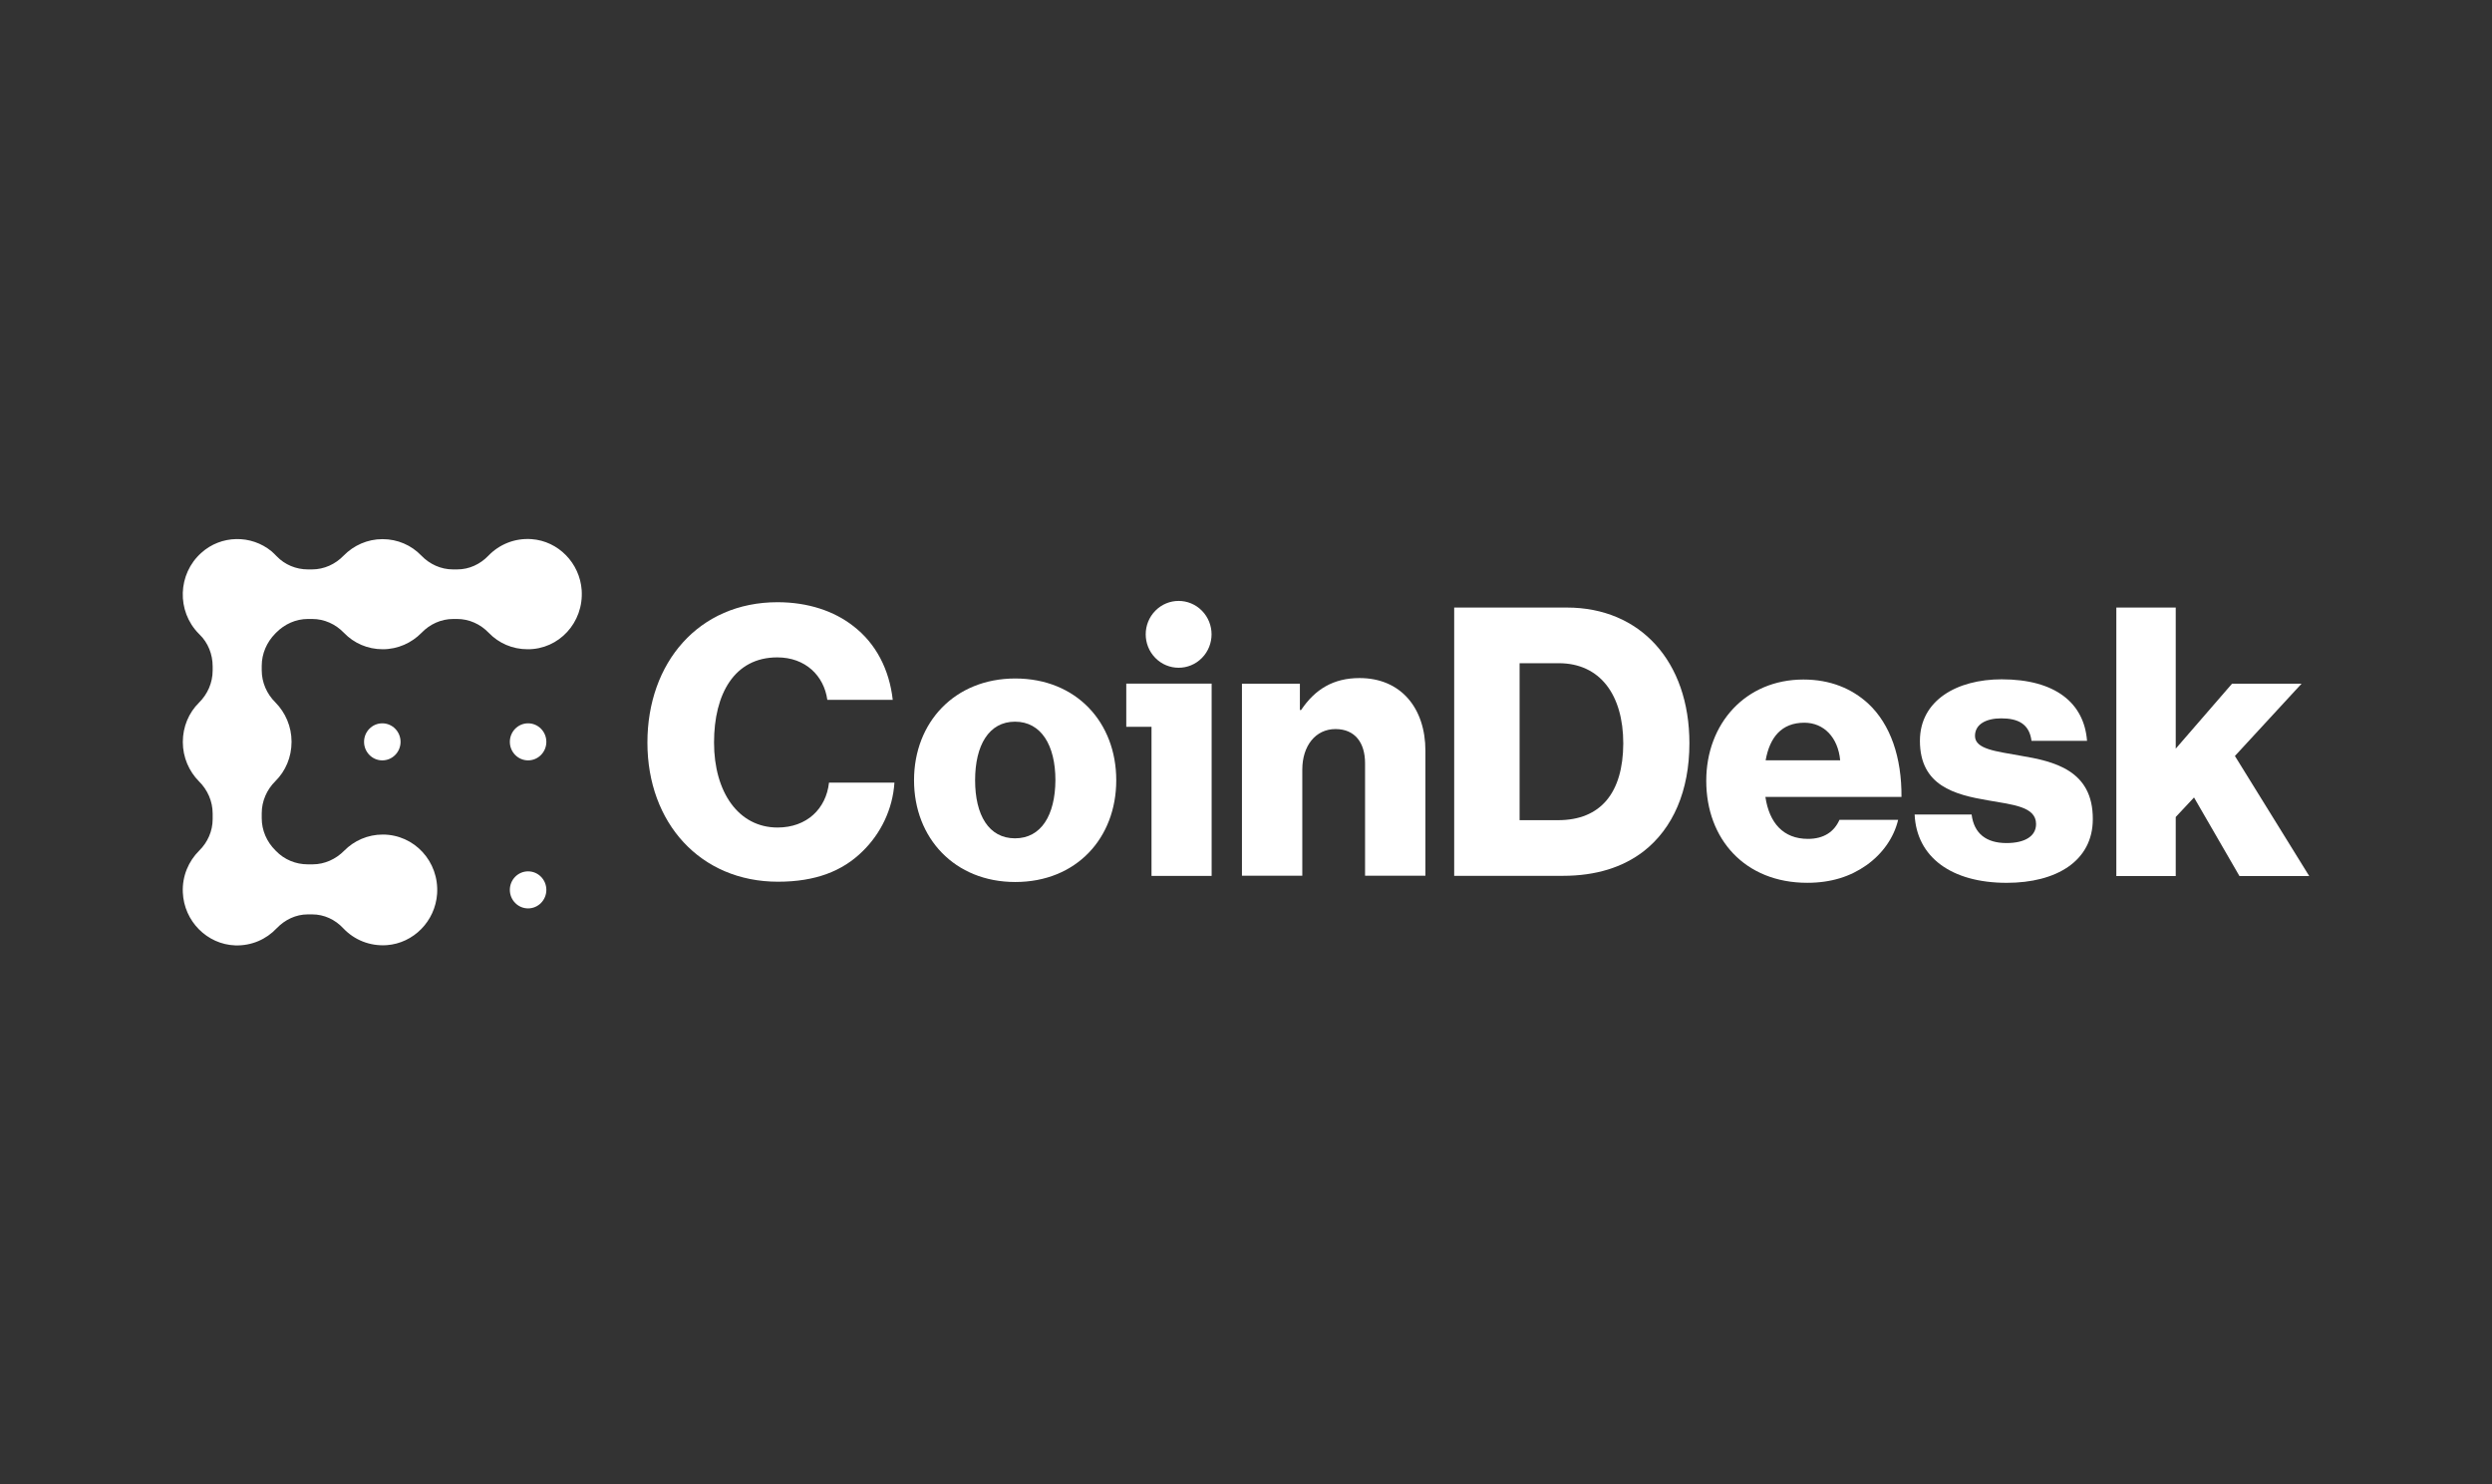
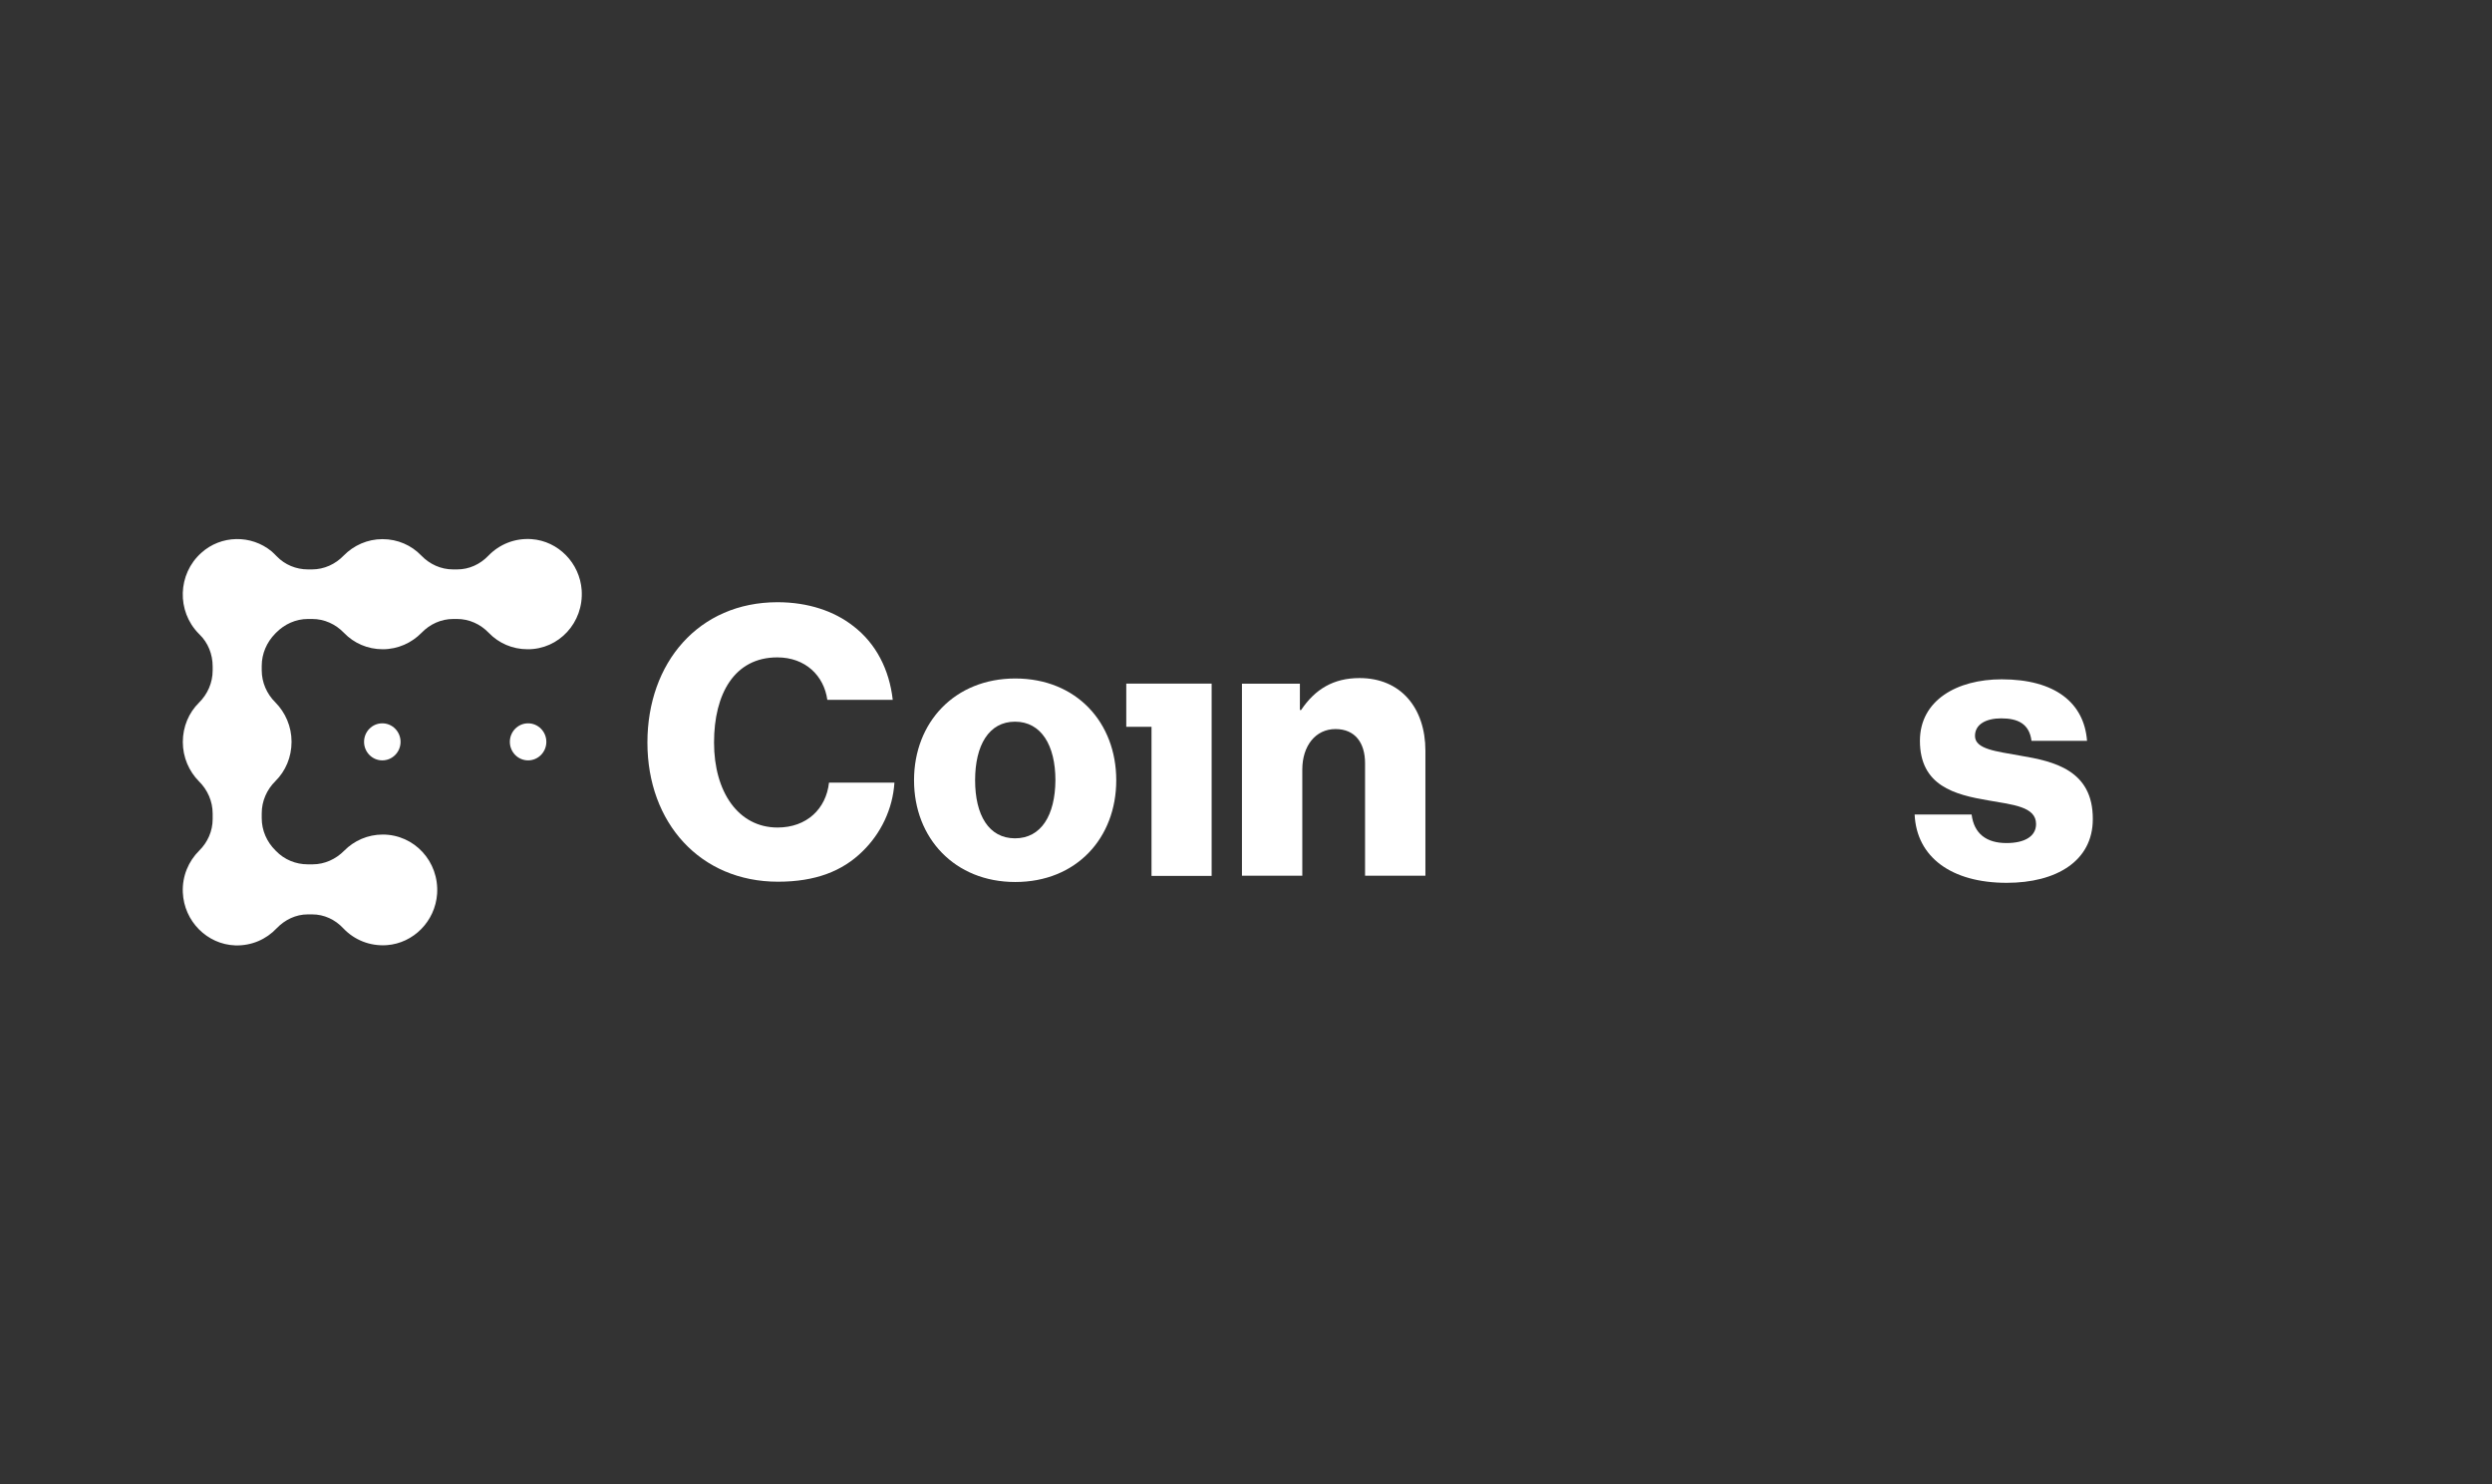
<svg xmlns="http://www.w3.org/2000/svg" width="2172" height="1294" viewBox="0 0 2172 1294" fill="none">
  <rect x="0" y="0" width="2172" height="1294" fill="#333333" stroke="none" />
  <path d="M677.692 721.375C643.522 721.375 622.347 690.308 622.347 647.323C622.347 604.765 640.167 573.059 677.482 573.059C702.009 573.059 718.151 589.018 721.089 610.085H778.111C775.173 583.911 763.644 560.93 743.52 545.609C727.167 532.841 704.526 524.968 677.692 524.968C608.93 524.968 564.277 577.74 564.277 647.323C564.277 717.332 610.398 768.615 678.113 768.615C710.604 768.615 734.293 759.465 751.905 742.016C767.626 726.695 778.111 705.415 779.576 682.221H722.554C720.041 704.99 703.267 721.375 677.692 721.375Z" fill="white" />
  <path d="M884.894 591.455C832.081 591.455 796.664 629.746 796.664 680.162C796.664 730.578 832.081 768.868 884.894 768.868C938.124 768.868 972.915 730.578 972.915 680.162C972.915 629.746 938.124 591.455 884.894 591.455ZM884.684 730.79C861.839 730.79 849.893 710.582 849.893 680.162C849.893 649.742 861.839 629.108 884.684 629.108C907.529 629.108 919.891 649.742 919.891 680.162C919.685 710.582 907.529 730.79 884.684 730.79Z" fill="white" />
-   <path d="M1047.58 573.562C1058.78 562.188 1058.78 543.748 1047.58 532.374C1036.37 521 1018.2 521 1007 532.374C995.794 543.748 995.794 562.188 1007 573.562C1018.2 584.936 1036.37 584.936 1047.58 573.562Z" fill="white" />
  <path d="M981.645 633.576H1003.65V763.551H1056.05V595.924H981.645V633.576Z" fill="white" />
  <path d="M1184.95 591.081C1162.11 591.081 1146.17 600.866 1134.02 618.947H1132.97V595.973H1082.47V763.388H1135.07V670.852C1135.07 650.218 1146.59 635.54 1163.99 635.54C1181.18 635.54 1189.77 647.665 1189.77 665.322V763.388H1242.37V654.473C1242.37 617.246 1220.99 591.081 1184.95 591.081Z" fill="white" />
-   <path d="M1365.77 529.624H1267.45V763.482H1362.21C1391.14 763.482 1414.4 756.034 1432.44 742.203C1458.22 722.2 1472.47 689.218 1472.47 647.936C1472.47 576.438 1429.5 529.624 1365.77 529.624ZM1358.01 714.966H1324.47V578.14H1358.64C1394.49 578.14 1414.83 605.59 1414.83 648.149C1414.62 690.92 1395.33 714.966 1358.01 714.966Z" fill="white" />
-   <path d="M1628.19 613.209C1613.94 600.233 1595.29 592.362 1571.82 592.362C1521.52 592.362 1487.15 630.652 1487.15 680.643C1487.15 731.271 1520.68 769.562 1575.17 769.562C1596.13 769.562 1612.89 764.031 1626.73 754.246C1641.18 744.035 1650.82 729.782 1654.39 714.679H1603.25C1598.64 725.102 1589.63 731.271 1575.8 731.271C1554.21 731.271 1542.05 717.231 1538.7 694.682H1657.32C1657.53 660.434 1647.89 631.503 1628.19 613.209ZM1538.91 662.774C1542.48 642.777 1552.74 630.014 1572.65 630.014C1589.63 630.014 1602 642.777 1603.88 662.774H1538.91Z" fill="white" />
  <path d="M1760.99 658.757C1740.03 654.928 1721.38 653.226 1721.38 641.526C1721.38 631.103 1731.43 626.21 1744.22 626.21C1758.68 626.21 1768.74 630.89 1770.63 645.781H1819.04C1816.52 612.808 1791.37 592.174 1744.64 592.174C1705.66 592.174 1673.38 610.468 1673.38 645.781C1673.38 685.135 1703.98 692.793 1732.69 697.686C1754.7 701.515 1774.61 703.217 1774.61 718.32C1774.61 729.169 1764.55 734.913 1748.83 734.913C1731.43 734.913 1720.53 726.829 1718.44 710.024H1668.77C1670.45 747.038 1700.63 769.587 1749.04 769.587C1792.21 769.587 1824.07 750.655 1824.07 714.066C1824.28 671.308 1790.12 663.65 1760.99 658.757Z" fill="white" />
-   <path d="M1947.92 659.001L2005.99 596.015H1945.4L1896.35 652.618V529.624H1844.57V763.695H1896.35V712.199L1912.28 695.176L1951.9 763.695H2012.7L1947.92 659.001Z" fill="white" />
  <path d="M333.217 662.836C342.003 662.836 349.125 655.606 349.125 646.688C349.125 637.771 342.003 630.542 333.217 630.542C324.431 630.542 317.309 637.771 317.309 646.688C317.309 655.606 324.431 662.836 333.217 662.836Z" fill="white" />
  <path d="M460.284 662.836C469.069 662.836 476.191 655.606 476.191 646.688C476.191 637.771 469.069 630.542 460.284 630.542C451.498 630.542 444.376 637.771 444.376 646.688C444.376 655.606 451.498 662.836 460.284 662.836Z" fill="white" />
-   <path d="M460.284 791.873C469.069 791.873 476.191 784.644 476.191 775.726C476.191 766.809 469.069 759.58 460.284 759.58C451.498 759.58 444.376 766.809 444.376 775.726C444.376 784.644 451.498 791.873 460.284 791.873Z" fill="white" />
  <path d="M506.987 514.461C505.309 490.838 486.649 471.683 463.375 469.981C448.488 468.917 435.069 474.663 425.634 484.453C418.505 491.902 408.86 496.371 398.586 496.371H394.812C384.328 496.371 374.473 491.902 367.135 484.24C358.538 475.301 346.587 469.981 333.377 469.981C320.168 469.981 308.216 475.514 299.62 484.24C292.281 491.902 282.427 496.371 271.943 496.371H268.378C258.105 496.371 248.25 492.327 241.121 484.879C239.653 483.389 238.185 481.899 236.718 480.622C218.896 465.937 192.686 466.363 175.493 481.899C154.735 500.415 153.897 532.764 173.187 552.344C173.396 552.557 173.606 552.77 173.816 552.983C181.364 560.219 185.348 570.435 185.348 580.863V584.481C185.348 595.122 180.945 605.125 173.396 612.574C164.59 621.3 159.348 633.431 159.348 646.839C159.348 660.247 164.8 672.378 173.396 681.104C180.945 688.553 185.348 698.556 185.348 709.197V714.092C185.348 724.52 180.945 734.31 173.606 741.546C164.38 750.698 158.719 763.68 159.348 777.939C160.397 803.053 180.525 823.271 205.057 824.123C219.315 824.549 232.105 818.802 241.121 809.225C248.25 801.776 257.895 797.094 268.169 797.094H272.153C282.427 797.094 292.071 801.563 299.2 809.225C308.636 819.228 322.265 824.974 337.152 823.91C360.425 822.207 379.296 803.053 380.973 779.216C382.86 750.911 361.054 727.5 333.587 727.5C320.587 727.5 308.636 732.82 300.039 741.546C292.7 748.995 282.846 753.465 272.572 753.465H268.169C257.895 753.465 247.83 749.421 240.492 741.759C240.282 741.546 240.282 741.546 240.073 741.333C232.524 733.885 228.121 723.882 228.121 713.241V708.984C228.121 698.343 232.524 688.34 240.073 680.891C248.879 672.165 254.121 660.034 254.121 646.626C254.121 633.218 248.669 621.087 240.073 612.361C232.524 604.912 228.121 594.909 228.121 584.268V580.437C228.121 569.796 232.524 559.793 239.863 552.344C240.073 552.132 240.073 552.132 240.282 551.919C240.492 551.706 240.492 551.706 240.701 551.493C248.04 544.044 257.895 539.575 268.378 539.575H272.153C282.636 539.575 292.491 544.044 299.829 551.706C308.426 560.644 320.377 565.965 333.587 565.965C346.796 565.965 358.748 560.432 367.344 551.706C374.683 544.044 384.538 539.575 395.021 539.575H398.376C408.86 539.575 418.714 544.044 426.053 551.706C434.649 560.644 446.601 565.965 459.811 565.965C487.068 566.178 508.874 542.767 506.987 514.461Z" fill="white" />
</svg>